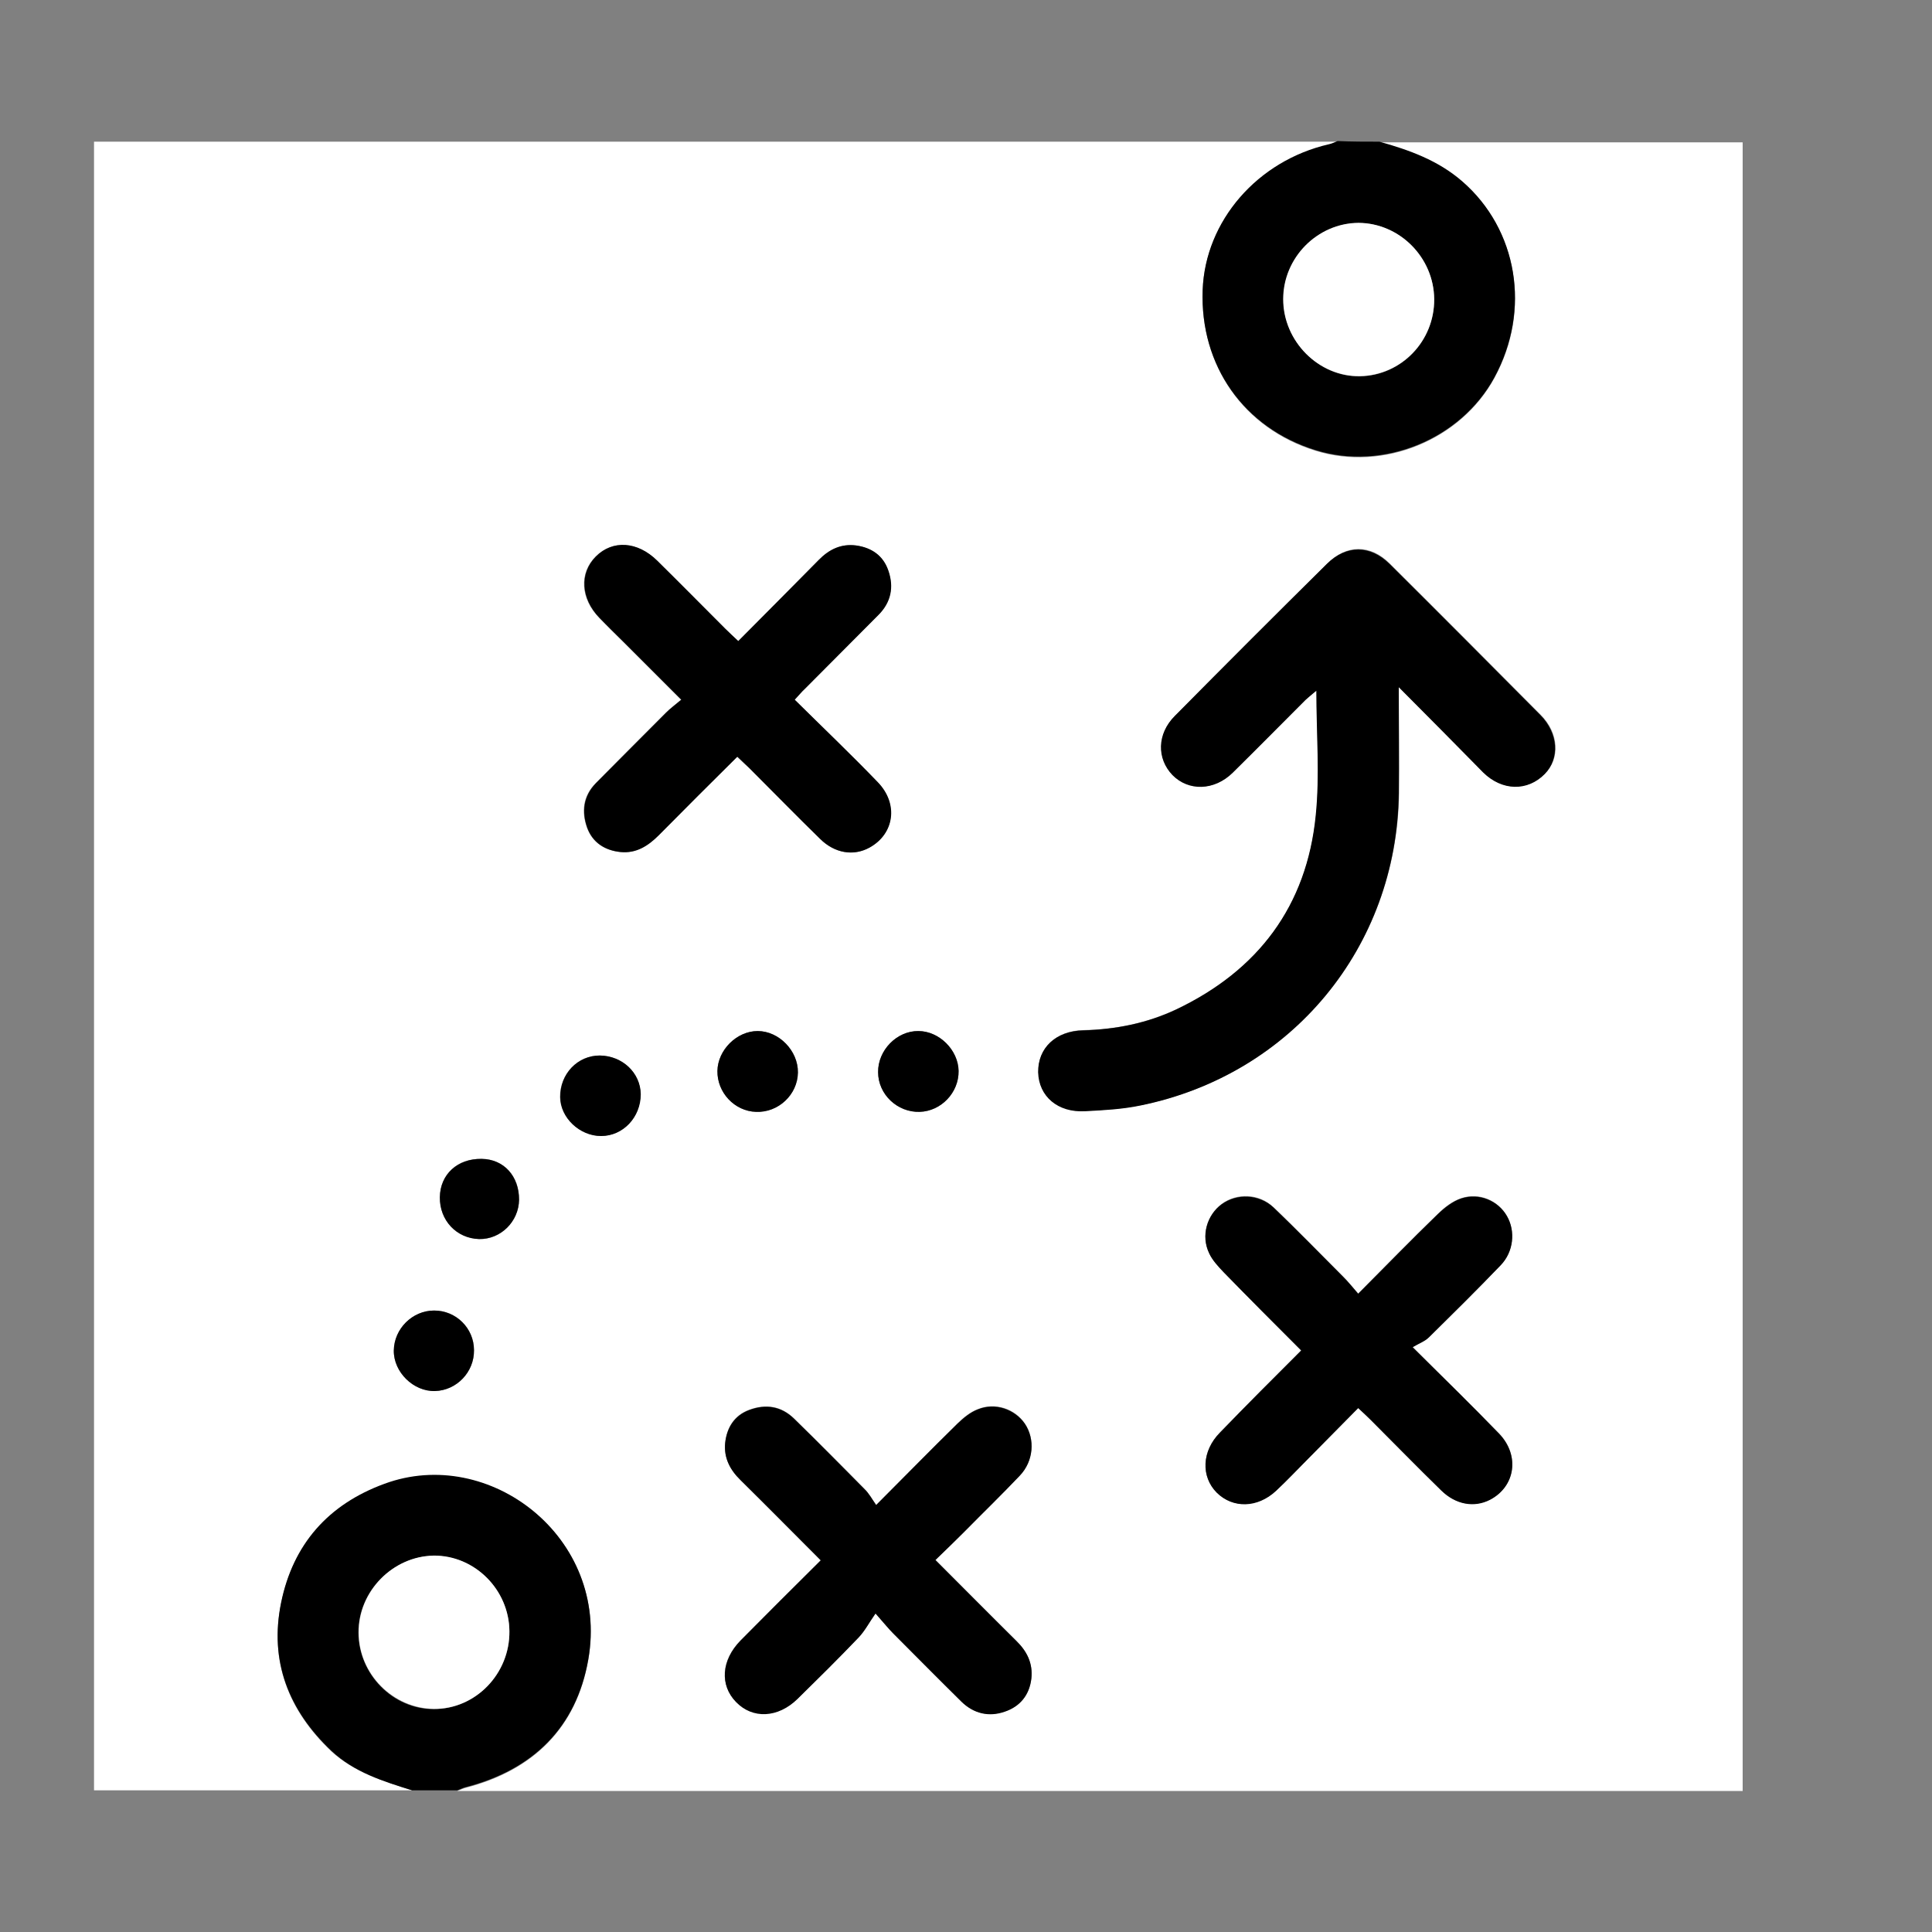
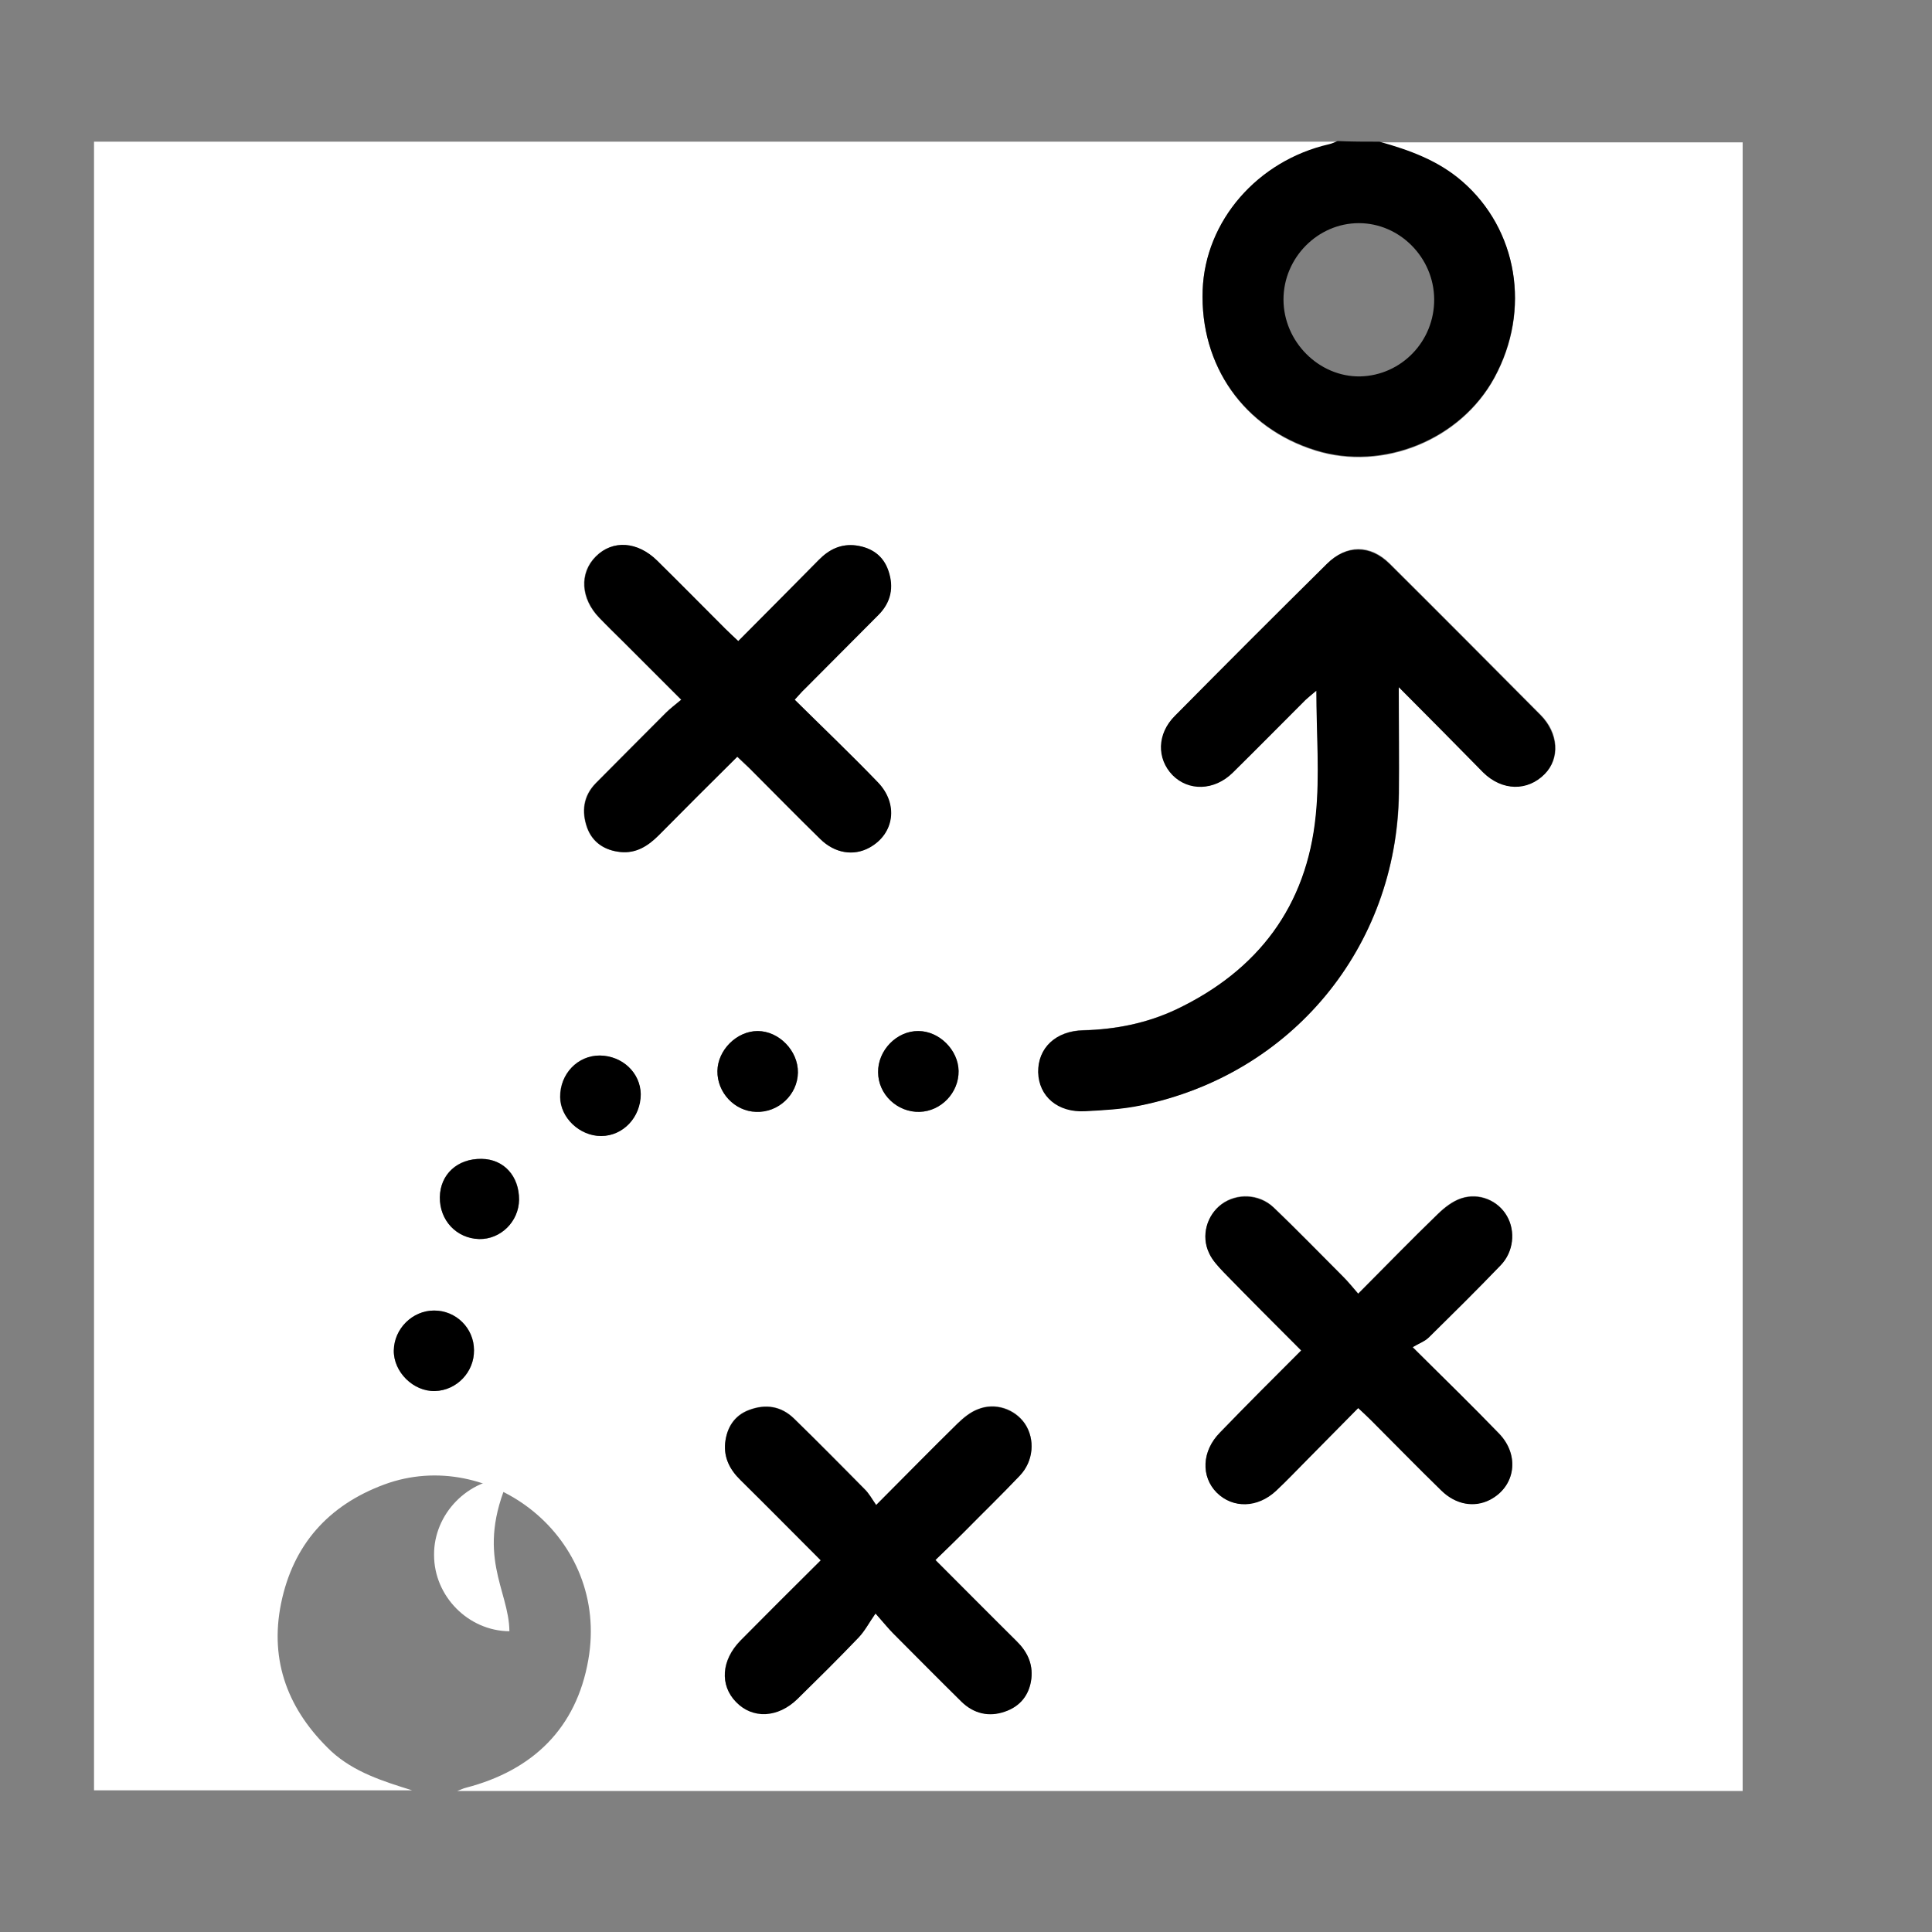
<svg xmlns="http://www.w3.org/2000/svg" id="Layer_1" x="0px" y="0px" viewBox="0 0 600 600" style="enable-background:new 0 0 600 600;" xml:space="preserve">
  <rect x="0" y="0" width="600" height="600" fill="#808080" stroke="none" />
  <style type="text/css"> .st0{fill:#FFFFFF;} </style>
  <g>
    <g>
      <g>
        <path class="st0" d="M128,556c-32.9,0-65.9,0-98.8,0c0-170.7,0-341.3,0-512c128.7,0,257.5,0,386.2,0c-0.9,0.3-1.8,0.7-2.7,1 c-22.2,5.1-38.4,23.8-39.2,45.2c-0.8,23.5,12.8,42.9,35.1,49.8c20.9,6.5,45-3.3,55.5-22.6c11.5-21.1,7.2-46-10-60.9 c-7.5-6.5-16.4-9.8-25.7-12.3c37.6,0,75.2,0,112.8,0c0,170.7,0,341.3,0,512c-133.1,0-266.1,0-399.2,0c0.9-0.3,1.8-0.8,2.7-1 c20.8-5.4,34.3-18.5,38-39.7c6.7-38-30.7-66.5-63.3-54.5c-17.6,6.5-28.4,18.9-32.1,36.9c-3.7,18.1,2.3,33.4,15.6,46 C110,550.4,119,553.2,128,556z M434.4,213.4c9.4,9.5,17.8,18,26.3,26.4c5.9,5.8,13.7,5.9,19.1,0.5c4.8-4.8,4.3-12.7-1.3-18.3 c-15.6-15.7-31.2-31.4-46.9-47c-6-6-13.4-6-19.4,0c-15.8,15.7-31.6,31.5-47.3,47.3c-5.5,5.6-5.6,13.3-0.7,18.3 c5,5.1,13,4.9,18.7-0.7c7.6-7.5,15.1-15.1,22.6-22.6c1-1,2.1-1.8,3.4-2.9c0,13.3,1.1,26.2-0.2,38.8 c-2.8,28.1-17.9,48.1-43.3,60.2c-9.1,4.3-18.8,6.3-28.9,6.5c-8.6,0.2-14.1,5.5-14,13c0.1,7.5,6.1,12.5,14.6,12.1 c5.8-0.3,11.6-0.7,17.3-1.8c46.8-9.5,79.4-49,80.1-96.9C434.6,236,434.4,225.5,434.4,213.4z M246.8,217.3c1.5-1.6,2.2-2.5,3-3.3 c7.6-7.7,15.3-15.3,22.9-23c3.9-3.9,4.9-8.6,3.1-13.8c-1.7-4.7-5.2-7.2-10-7.8c-4.6-0.6-8.3,1.2-11.6,4.5 c-8.2,8.4-16.5,16.7-25,25.2c-1.6-1.5-2.8-2.7-4-3.8c-7.1-7.1-14.1-14.2-21.2-21.2c-6.1-6-13.8-6.5-19-1.3 c-5.2,5.1-4.8,13.1,1.1,19.1c2.4,2.5,4.9,5,7.4,7.4c5.8,5.8,11.7,11.7,18,18c-1.9,1.6-3.4,2.7-4.7,4 c-7.3,7.3-14.6,14.6-21.8,21.9c-4,4-4.5,8.9-2.7,13.9c1.7,4.6,5.5,7,10.3,7.5c4.9,0.5,8.6-1.9,11.9-5.2 c8.1-8.1,16.2-16.2,24.4-24.4c1.4,1.4,2.6,2.5,3.8,3.6c7.3,7.3,14.5,14.6,21.9,21.9c4.6,4.5,10.4,5.4,15.4,2.7 c7.7-4.2,9-13.6,2.5-20.3C264.3,234.3,255.6,226,246.8,217.3z M272.1,467.4c-1.5-2-2.3-3.7-3.6-5c-7.2-7.4-14.5-14.7-21.9-21.9 c-4-3.9-8.8-4.6-13.9-2.7c-4.7,1.7-7,5.5-7.5,10.3c-0.5,4.6,1.5,8.3,4.8,11.5c8.3,8.2,16.5,16.5,24.9,24.9 c-8.4,8.4-16.7,16.6-24.9,24.9c-6,6.1-6.6,13.8-1.4,19.1c5.2,5.2,13,4.9,19.1-1c6.5-6.3,12.8-12.6,19-19.1c1.9-2,3.3-4.5,5.2-7.4 c2.9,3.2,4.1,4.7,5.5,6.2c7,7.1,14.1,14.2,21.2,21.2c3.8,3.7,8.4,4.8,13.4,3.1c4.8-1.6,7.7-5.1,8.3-10.3 c0.5-4.6-1.4-8.4-4.6-11.6c-8.4-8.2-16.6-16.6-25.2-25.2c3.3-3.2,6.2-5.9,9-8.8c5.8-5.8,11.6-11.5,17.2-17.4 c4.3-4.5,4.8-11.3,1.6-16.1c-3.1-4.6-9.2-6.7-14.6-4.5c-2.4,0.9-4.6,2.7-6.4,4.5C289.2,450.1,281.3,458.2,272.1,467.4z M404.1,419.4c-8.6,8.6-17,16.9-25.2,25.4c-5.7,5.8-6,13.7-1,18.7c4.9,4.9,12.5,4.8,18.4-0.6c3.4-3.1,6.6-6.5,9.9-9.9 c5.1-5.2,10.3-10.4,15.6-15.8c1.5,1.4,2.7,2.5,3.9,3.7c7.3,7.3,14.5,14.6,21.9,21.9c4.4,4.4,10.2,5.4,15.1,2.9 c7.9-4,9.4-13.8,2.8-20.6c-8.3-8.6-16.9-16.9-26.8-26.8c2-1.2,3.9-1.9,5.1-3.1c7.5-7.3,14.9-14.7,22.2-22.3 c4-4.2,4.7-10.6,2-15.3c-2.8-4.8-8.6-7.4-14.2-5.5c-2.7,0.9-5.2,2.8-7.3,4.9c-8.2,8-16.2,16.1-24.7,24.7 c-1.8-2.1-3.2-3.8-4.7-5.3c-7.2-7.2-14.2-14.5-21.6-21.5c-4.5-4.3-11.4-4.5-16.1-1c-4.6,3.4-6.4,9.8-3.9,15.2 c1,2.2,2.8,4.1,4.5,5.9C387.9,403.2,395.9,411.2,404.1,419.4z M186.3,327.8c-6.9-0.1-12.4,5.7-12.4,12.9 c0.1,6.4,6.1,12.1,12.7,12.1c6.8,0,12.3-5.8,12.3-13C198.9,333.2,193.4,327.9,186.3,327.8z M247.8,333.1 c0.1-6.7-5.9-12.9-12.5-12.9c-6.5,0-12.4,5.9-12.5,12.4c-0.1,6.7,5.4,12.5,12,12.7C241.7,345.5,247.7,339.9,247.8,333.1z M297.7,332.6c-0.1-6.5-6-12.4-12.5-12.4c-6.7,0-12.6,6-12.5,12.8c0.1,6.9,6,12.5,12.9,12.3C292.3,345.1,297.8,339.3,297.7,332.6 z M134.8,407c-6.7,0-12.4,5.7-12.5,12.4c-0.1,6.7,6.1,12.8,12.8,12.6c6.8-0.2,12.2-5.9,12.1-12.7 C147.2,412.4,141.6,406.9,134.8,407z M161.2,372.6c0.1-7.4-4.7-12.6-11.6-12.7c-7.5-0.2-12.9,4.7-13,11.9 c-0.1,7.2,5.1,12.8,12.2,13C155.4,385,161.1,379.4,161.2,372.6z" />
-         <path d="M128,556c-9-2.8-18-5.6-25.1-12.3c-13.3-12.6-19.3-27.9-15.6-46c3.7-18.1,14.6-30.5,32.1-36.9 c32.5-12,69.9,16.6,63.3,54.5c-3.7,21.2-17.2,34.3-38,39.7c-0.9,0.2-1.8,0.7-2.7,1C137.3,556,132.7,556,128,556z M158.2,506.6 c-0.1-13-10.8-23.6-23.6-23.4c-12.7,0.2-23.4,11-23.3,23.9c0.1,12.9,10.7,23.7,23.4,23.7C147.7,530.8,158.4,519.8,158.2,506.6z" />
        <path d="M428.4,44c9.3,2.6,18.2,5.8,25.7,12.3c17.2,14.9,21.4,39.9,10,60.9c-10.5,19.3-34.6,29.1-55.5,22.6 c-22.3-6.9-36-26.3-35.1-49.8c0.8-21.4,17-40.1,39.2-45.2c0.9-0.2,1.8-0.6,2.7-1C419.8,44,424.1,44,428.4,44z M445.4,92.9 C445.3,80,434.7,69.3,422,69.3c-12.8,0-23.4,10.8-23.4,23.7c0,13.1,11,24.1,23.8,23.9C435.2,116.6,445.5,106,445.4,92.9z" />
        <path d="M434.4,213.4c0,12.1,0.1,22.6,0,33c-0.6,47.8-33.3,87.3-80.1,96.9c-5.7,1.2-11.5,1.5-17.3,1.8 c-8.5,0.5-14.4-4.6-14.6-12.1c-0.1-7.5,5.4-12.8,14-13c10.1-0.3,19.8-2.2,28.9-6.5c25.4-12.1,40.5-32.1,43.3-60.2 c1.3-12.6,0.2-25.5,0.2-38.8c-1.3,1.1-2.4,2-3.4,2.9c-7.5,7.5-15,15.1-22.6,22.6c-5.7,5.6-13.7,5.8-18.7,0.7 c-4.9-5.1-4.8-12.8,0.7-18.3c15.7-15.9,31.4-31.6,47.3-47.3c6-5.9,13.4-5.9,19.4,0c15.7,15.6,31.3,31.3,46.9,47 c5.6,5.7,6,13.5,1.3,18.3c-5.3,5.4-13.2,5.3-19.1-0.5C452.3,231.4,443.9,222.9,434.4,213.4z" />
        <path d="M246.8,217.3c8.8,8.7,17.5,17,25.8,25.6c6.5,6.7,5.2,16-2.5,20.3c-5,2.8-10.9,1.8-15.4-2.7c-7.4-7.2-14.6-14.6-21.9-21.9 c-1.2-1.2-2.4-2.3-3.8-3.6c-8.3,8.2-16.4,16.3-24.4,24.4c-3.3,3.3-7,5.7-11.9,5.2c-4.8-0.5-8.6-2.9-10.3-7.5 c-1.8-5-1.2-9.9,2.7-13.9c7.3-7.3,14.5-14.6,21.8-21.9c1.3-1.3,2.8-2.4,4.7-4c-6.3-6.3-12.2-12.2-18-18c-2.5-2.5-5-4.9-7.4-7.4 c-5.8-6-6.3-13.9-1.1-19.1c5.2-5.2,12.9-4.7,19,1.3c7.1,7,14.1,14.1,21.2,21.2c1.2,1.2,2.4,2.3,4,3.8c8.4-8.5,16.7-16.8,25-25.2 c3.2-3.3,6.9-5.1,11.6-4.5c4.8,0.7,8.4,3.1,10,7.8c1.8,5.2,0.8,9.9-3.1,13.8c-7.6,7.7-15.3,15.3-22.9,23 C249,214.8,248.3,215.7,246.8,217.3z" />
        <path d="M272.1,467.4c9.2-9.2,17.1-17.3,25.2-25.2c1.9-1.8,4-3.6,6.4-4.5c5.4-2.2,11.5,0,14.6,4.5c3.2,4.8,2.7,11.6-1.6,16.1 c-5.6,5.9-11.5,11.6-17.2,17.4c-2.8,2.8-5.7,5.6-9,8.8c8.6,8.6,16.9,16.9,25.2,25.2c3.3,3.2,5.1,6.9,4.6,11.6 c-0.6,5.1-3.5,8.7-8.3,10.3c-4.9,1.7-9.6,0.6-13.4-3.1c-7.1-7-14.1-14.1-21.2-21.2c-1.4-1.4-2.7-3-5.5-6.2 c-2,2.8-3.3,5.4-5.2,7.4c-6.2,6.5-12.6,12.8-19,19.1c-6.1,6-14,6.3-19.1,1c-5.1-5.2-4.6-13,1.4-19.1c8.2-8.3,16.4-16.5,24.9-24.9 c-8.4-8.4-16.6-16.7-24.9-24.9c-3.3-3.2-5.2-6.9-4.8-11.5c0.5-4.8,2.9-8.6,7.5-10.3c5.1-1.9,9.9-1.2,13.9,2.7 c7.4,7.2,14.6,14.6,21.9,21.9C269.8,463.7,270.7,465.3,272.1,467.4z" />
        <path d="M404.1,419.4c-8.2-8.2-16.2-16.2-24.1-24.3c-1.7-1.8-3.5-3.7-4.5-5.9c-2.6-5.4-0.7-11.8,3.9-15.2 c4.7-3.4,11.6-3.2,16.1,1c7.3,7,14.4,14.3,21.6,21.5c1.5,1.5,2.9,3.2,4.7,5.3c8.6-8.6,16.5-16.8,24.7-24.7c2.1-2,4.6-4,7.3-4.9 c5.6-1.8,11.5,0.7,14.2,5.5c2.7,4.7,2.1,11.1-2,15.3c-7.3,7.6-14.7,14.9-22.2,22.3c-1.3,1.3-3.1,1.9-5.1,3.1 c9.9,9.8,18.5,18.2,26.8,26.8c6.6,6.8,5.1,16.5-2.8,20.6c-4.9,2.5-10.6,1.5-15.1-2.9c-7.4-7.2-14.6-14.6-21.9-21.9 c-1.2-1.2-2.4-2.3-3.9-3.7c-5.3,5.4-10.5,10.6-15.6,15.8c-3.3,3.3-6.5,6.7-9.9,9.9c-5.8,5.4-13.4,5.5-18.4,0.6 c-5-5-4.7-13,1-18.7C387.2,436.3,395.5,428,404.1,419.4z" />
        <path d="M186.3,327.8c7,0.1,12.6,5.4,12.7,12c0,7.2-5.5,13-12.3,13c-6.7,0-12.7-5.7-12.7-12.1 C173.9,333.5,179.4,327.8,186.3,327.8z" />
        <path d="M247.8,333.1c-0.1,6.9-6.1,12.5-13,12.2c-6.7-0.2-12.1-6-12-12.7c0.1-6.5,6-12.4,12.5-12.4 C241.9,320.2,247.9,326.3,247.8,333.1z" />
        <path d="M297.7,332.6c0.1,6.7-5.4,12.5-12.1,12.7c-6.9,0.2-12.9-5.4-12.9-12.3c-0.1-6.8,5.8-12.9,12.5-12.8 C291.7,320.2,297.6,326.1,297.7,332.6z" />
        <path d="M134.8,407c6.8,0,12.4,5.5,12.4,12.3c0.1,6.8-5.4,12.5-12.1,12.7c-6.7,0.2-12.9-5.9-12.8-12.6 C122.4,412.6,128.1,407,134.8,407z" />
        <path d="M161.2,372.6c-0.1,6.8-5.7,12.3-12.4,12.2c-7-0.2-12.3-5.8-12.2-13c0.1-7.1,5.5-12,13-11.9 C156.5,360,161.2,365.3,161.2,372.6z" />
-         <path class="st0" d="M158.2,506.6c0.1,13.2-10.5,24.2-23.4,24.1c-12.7-0.1-23.4-10.8-23.4-23.7c-0.1-12.8,10.6-23.7,23.3-23.9 C147.4,483,158.1,493.7,158.2,506.6z" />
-         <path class="st0" d="M445.4,92.9c0.1,13-10.2,23.7-23.1,23.9c-12.8,0.2-23.8-10.8-23.8-23.9c0-12.9,10.6-23.6,23.4-23.7 C434.7,69.3,445.3,80,445.4,92.9z" />
+         <path class="st0" d="M158.2,506.6c-12.7-0.1-23.4-10.8-23.4-23.7c-0.1-12.8,10.6-23.7,23.3-23.9 C147.4,483,158.1,493.7,158.2,506.6z" />
      </g>
    </g>
  </g>
</svg>